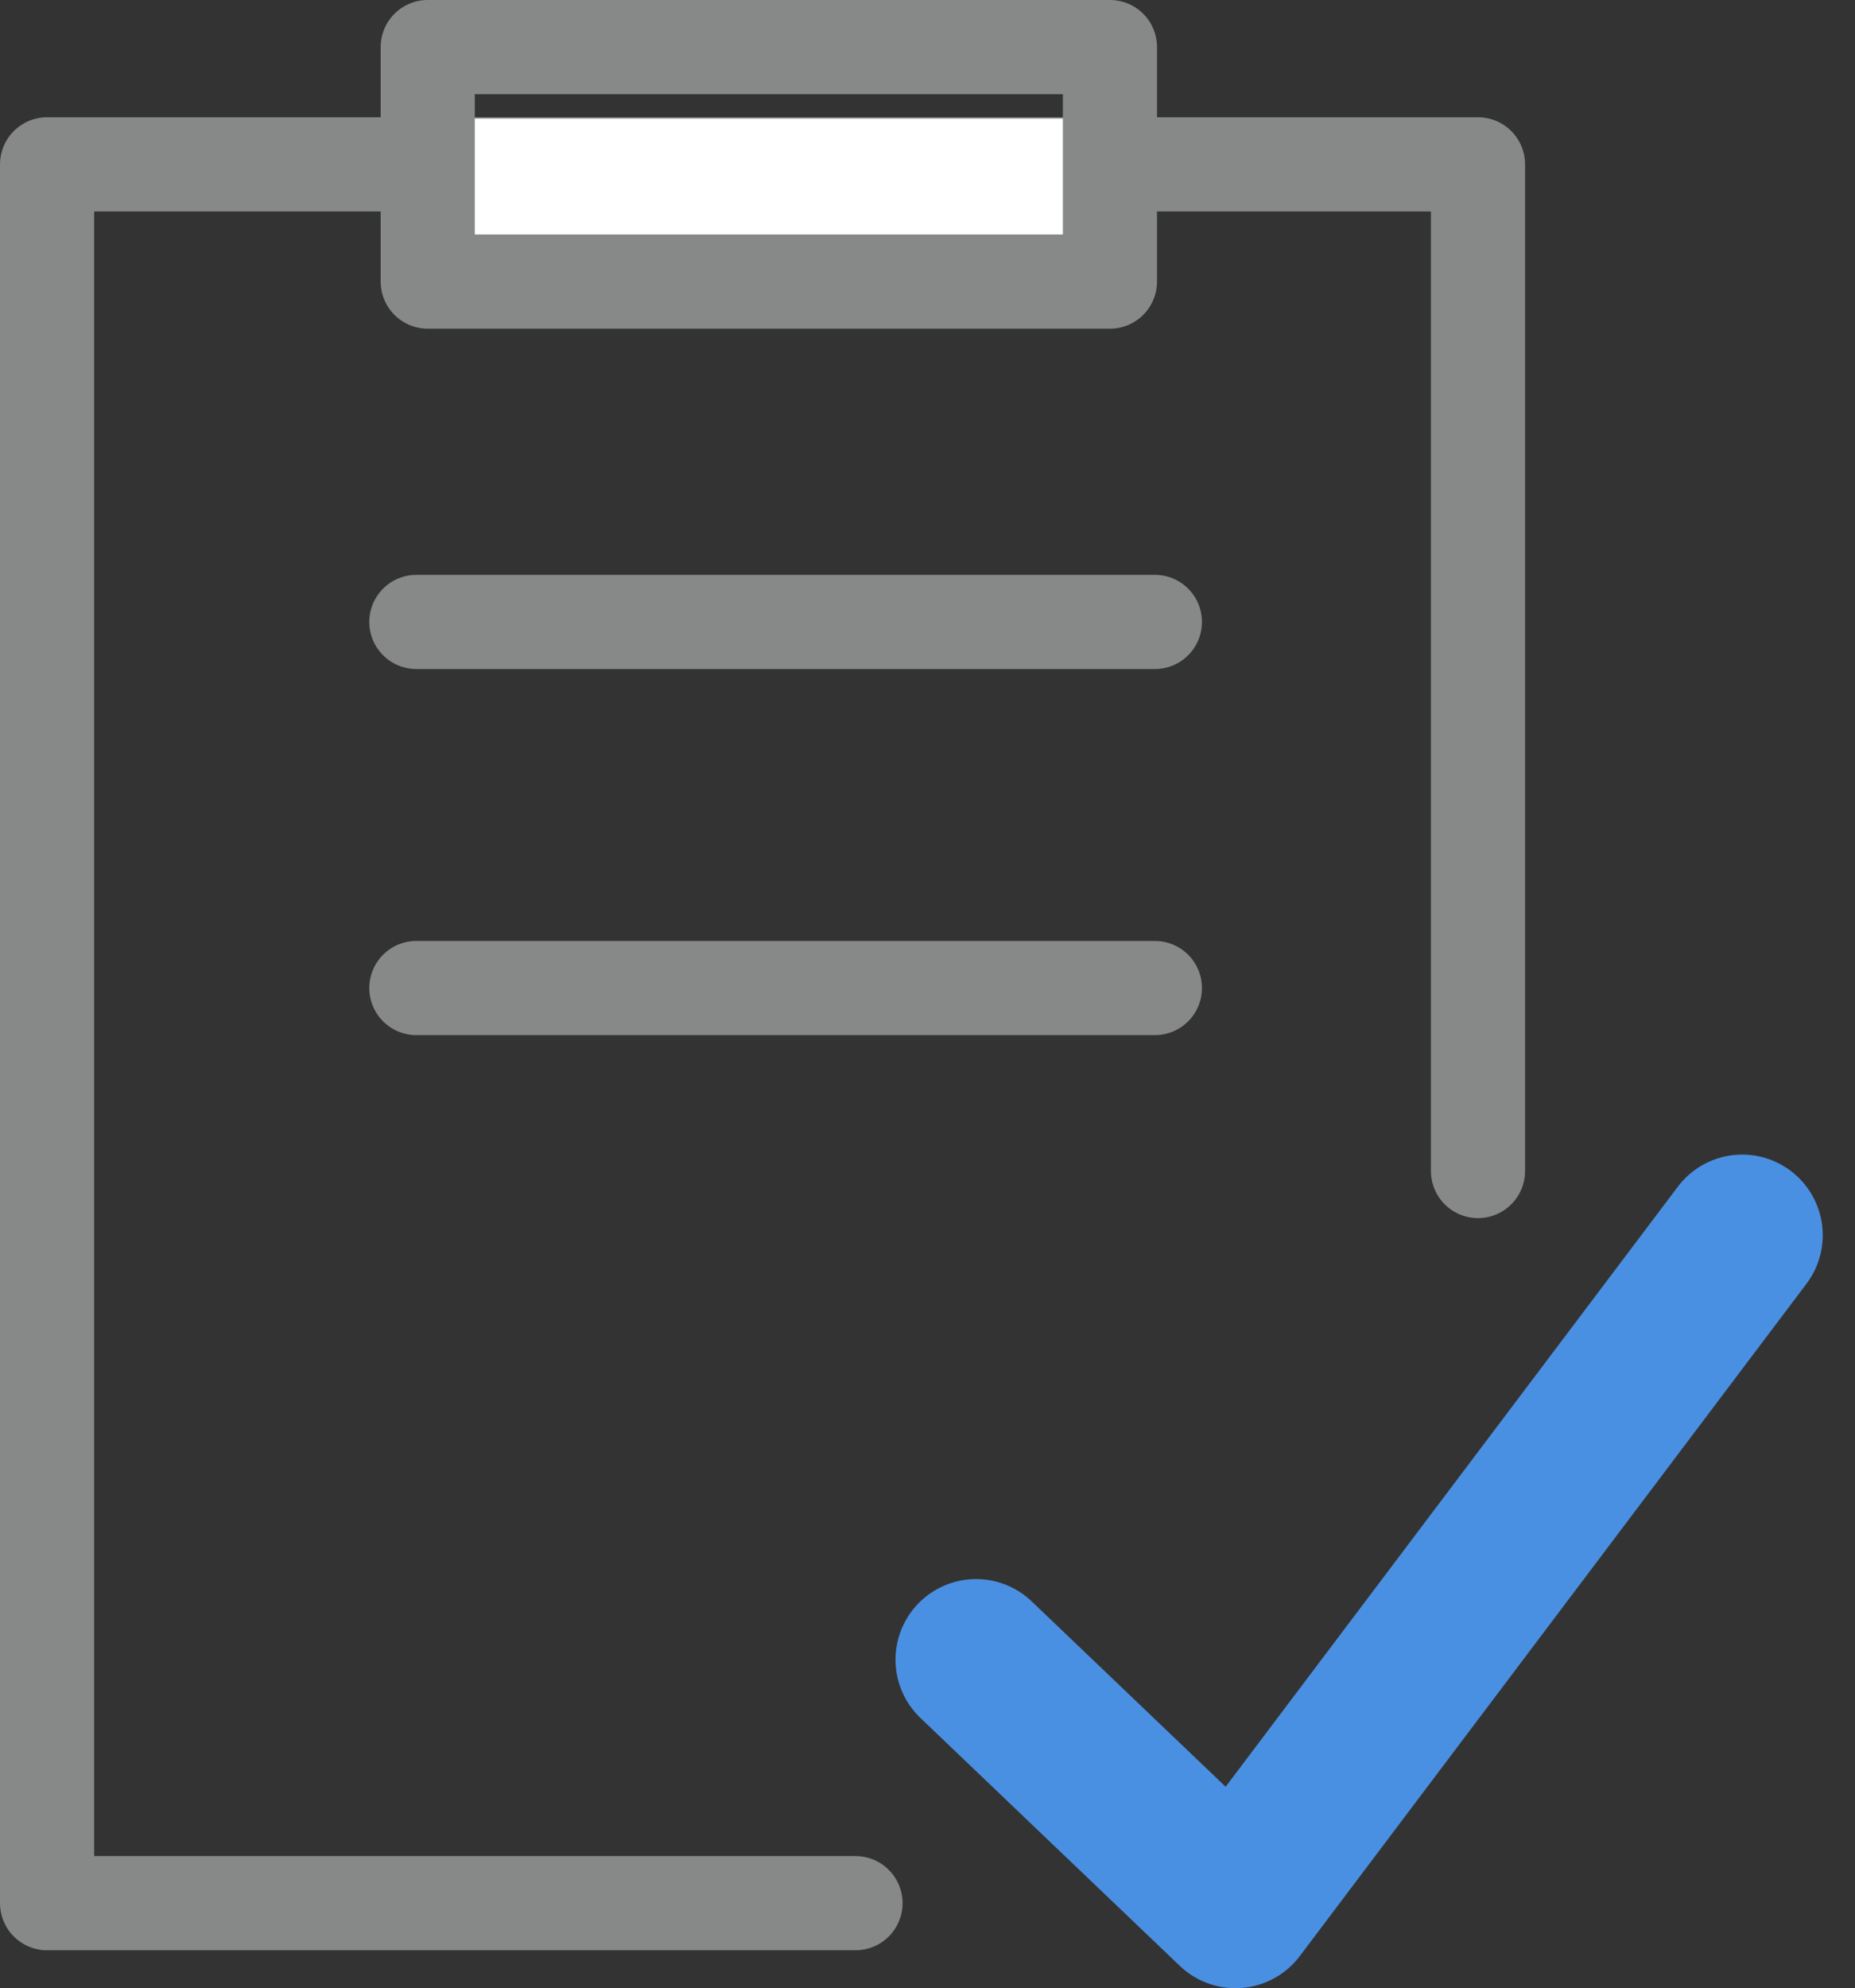
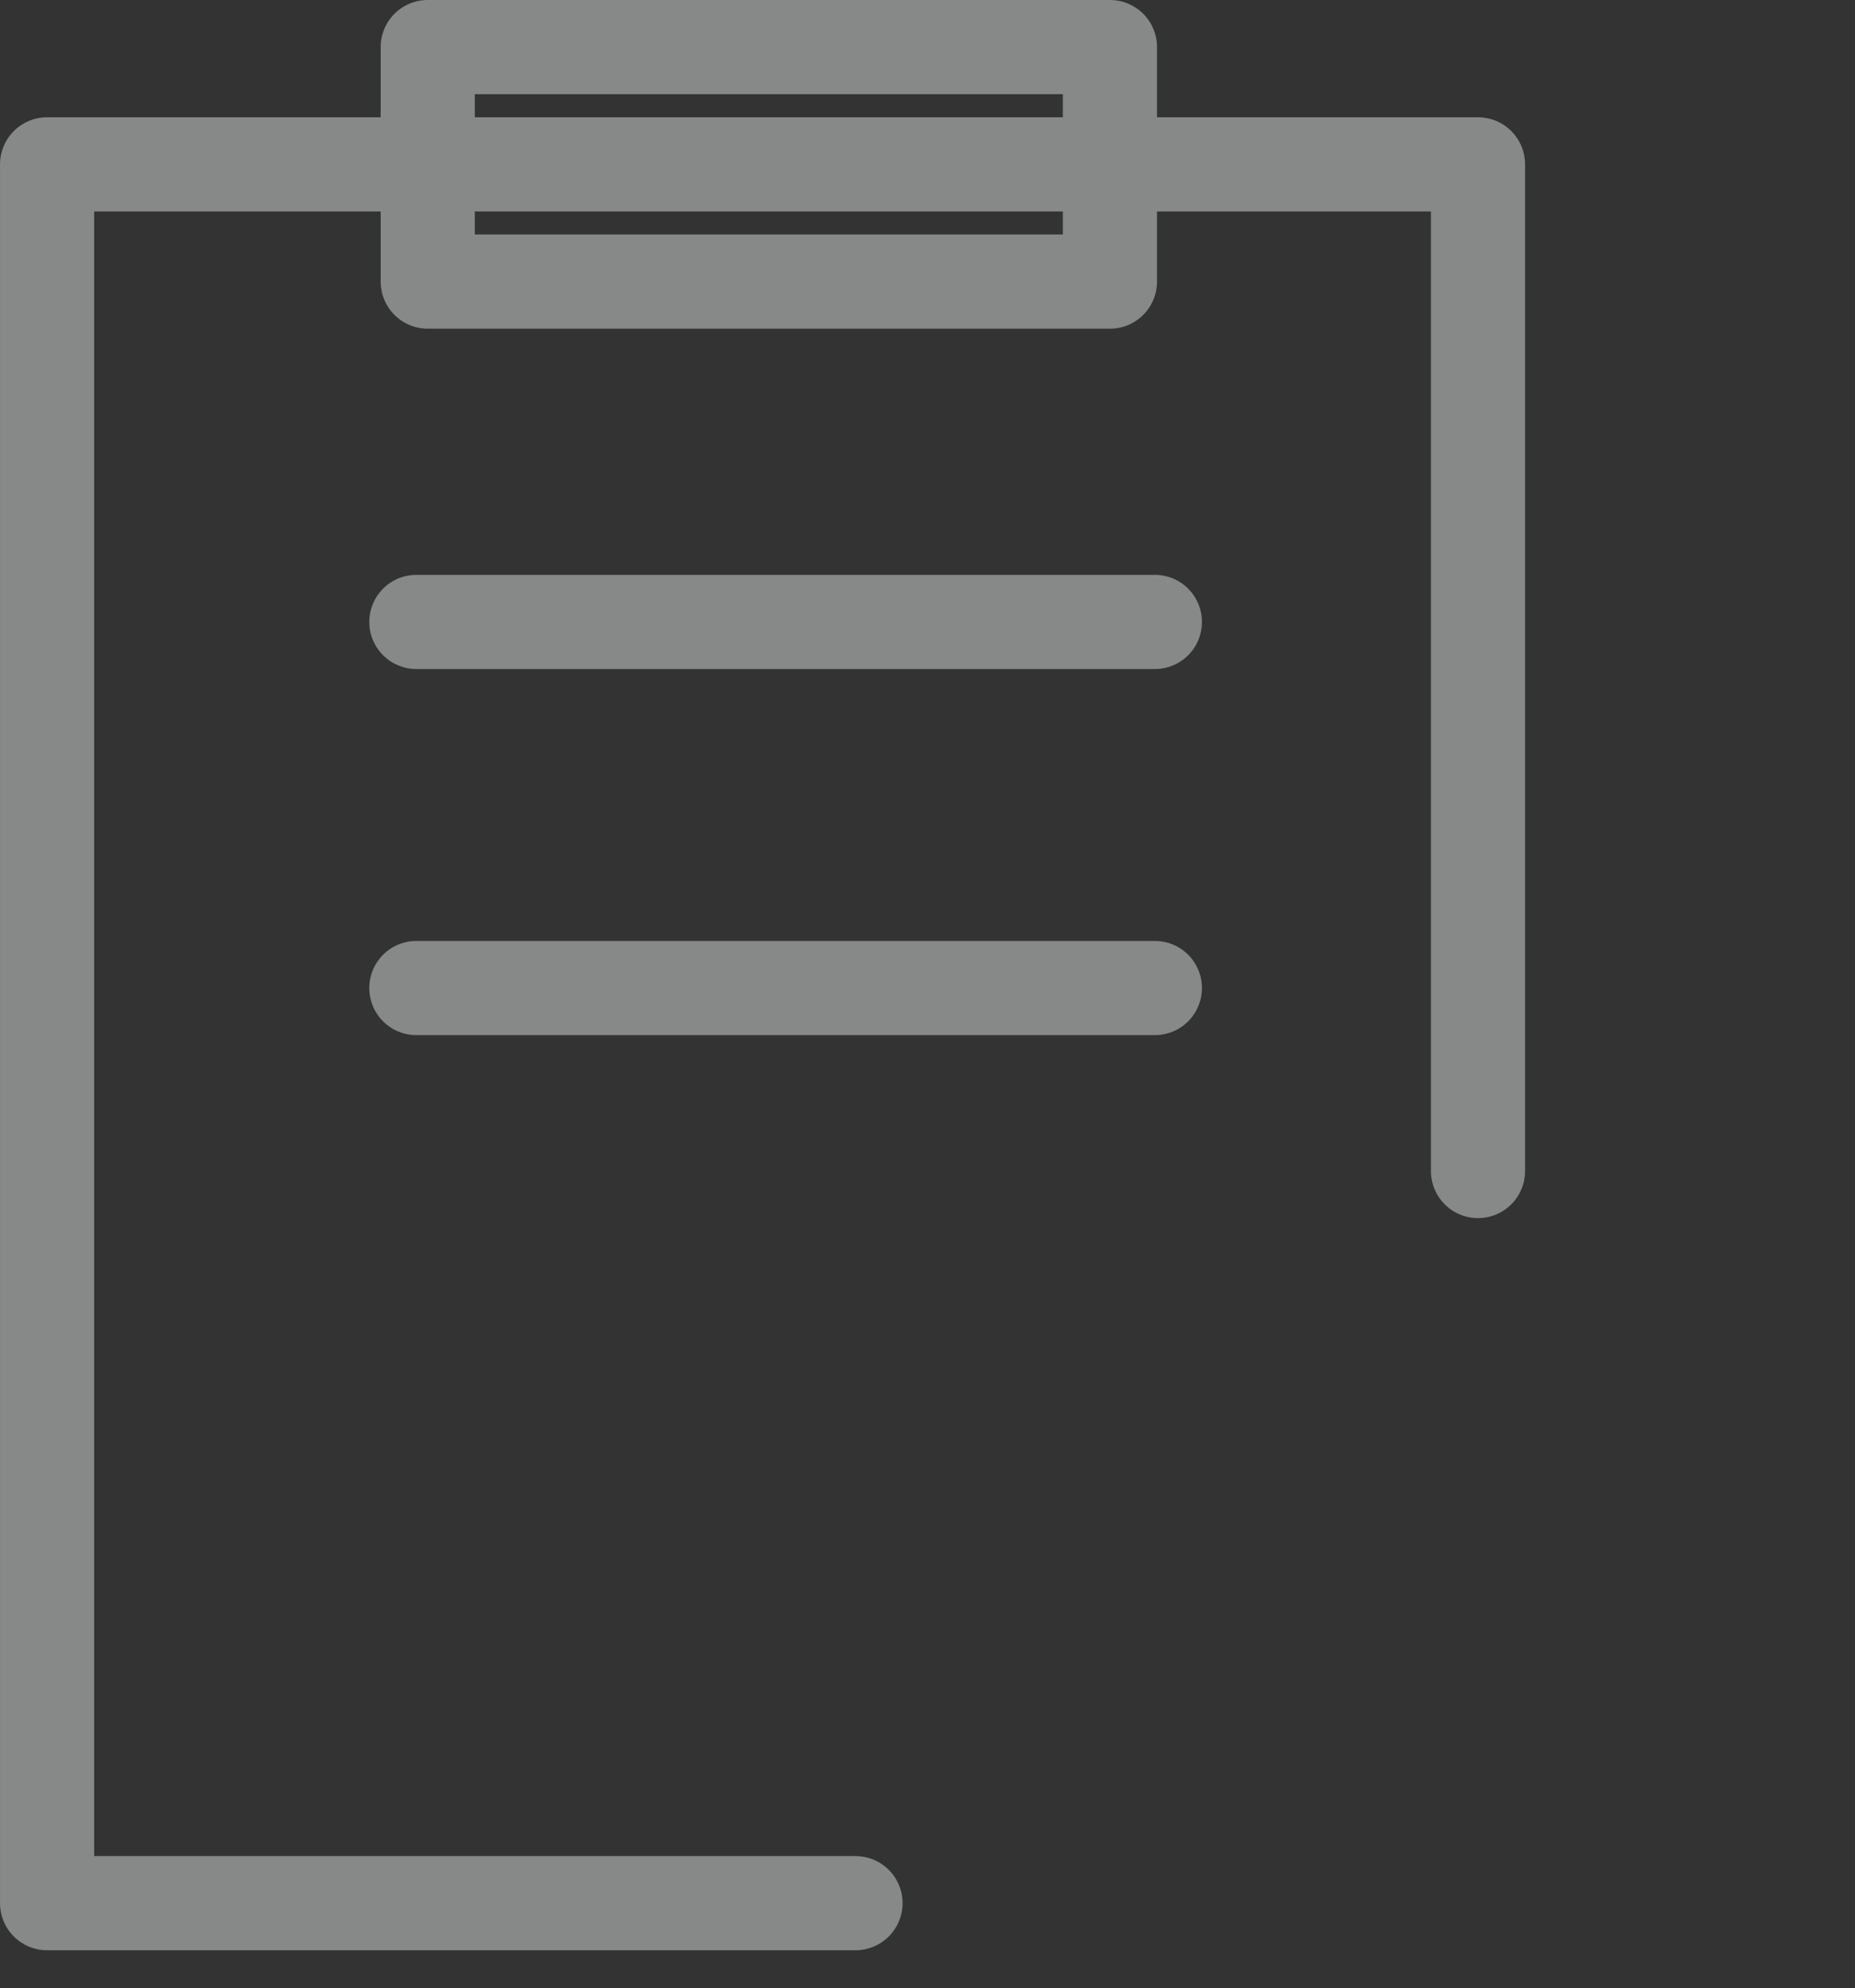
<svg xmlns="http://www.w3.org/2000/svg" width="55.394" height="59.344" viewBox="0 0 55.394 59.344">
  <rect x="0" y="0" width="55.394" height="59.344" fill="#333333" stroke="none" />
  <g id="Group_51_Copy" data-name="Group 51 Copy" transform="translate(1.406 1.174)">
    <g id="Group_2" data-name="Group 2">
      <path id="Stroke_1" data-name="Stroke 1" d="M24.141,51.9H0V0H42.73V30.047" transform="translate(0 3.732)" fill="none" stroke="#878888" stroke-linecap="round" stroke-linejoin="round" stroke-miterlimit="10" stroke-width="2.811" />
      <path id="Stroke_3" data-name="Stroke 3" d="M0,0H22.054" transform="translate(11.027 17.39)" fill="none" stroke="#878888" stroke-linecap="round" stroke-linejoin="round" stroke-miterlimit="10" stroke-width="2.811" />
      <path id="Stroke_4" data-name="Stroke 4" d="M0,0H22.054" transform="translate(11.027 28.317)" fill="none" stroke="#878888" stroke-linecap="round" stroke-linejoin="round" stroke-miterlimit="10" stroke-width="2.811" />
-       <path id="Fill_5" data-name="Fill 5" d="M0,5.463H20.676V0H0Z" transform="translate(11.027 2.366)" fill="#fff" />
      <path id="Stroke_6" data-name="Stroke 6" d="M0,7H20.372V0H0Z" transform="translate(11.367 0.231)" fill="none" stroke="#878888" stroke-linecap="round" stroke-linejoin="round" stroke-miterlimit="10" stroke-width="2.811" />
-       <path id="Stroke_8" data-name="Stroke 8" d="M0,12.67l7.746,7.4L22.878,0" transform="translate(27.741 35.694)" fill="none" stroke="#4a90e2" stroke-linecap="round" stroke-linejoin="round" stroke-miterlimit="10" stroke-width="4.811" />
    </g>
  </g>
</svg>